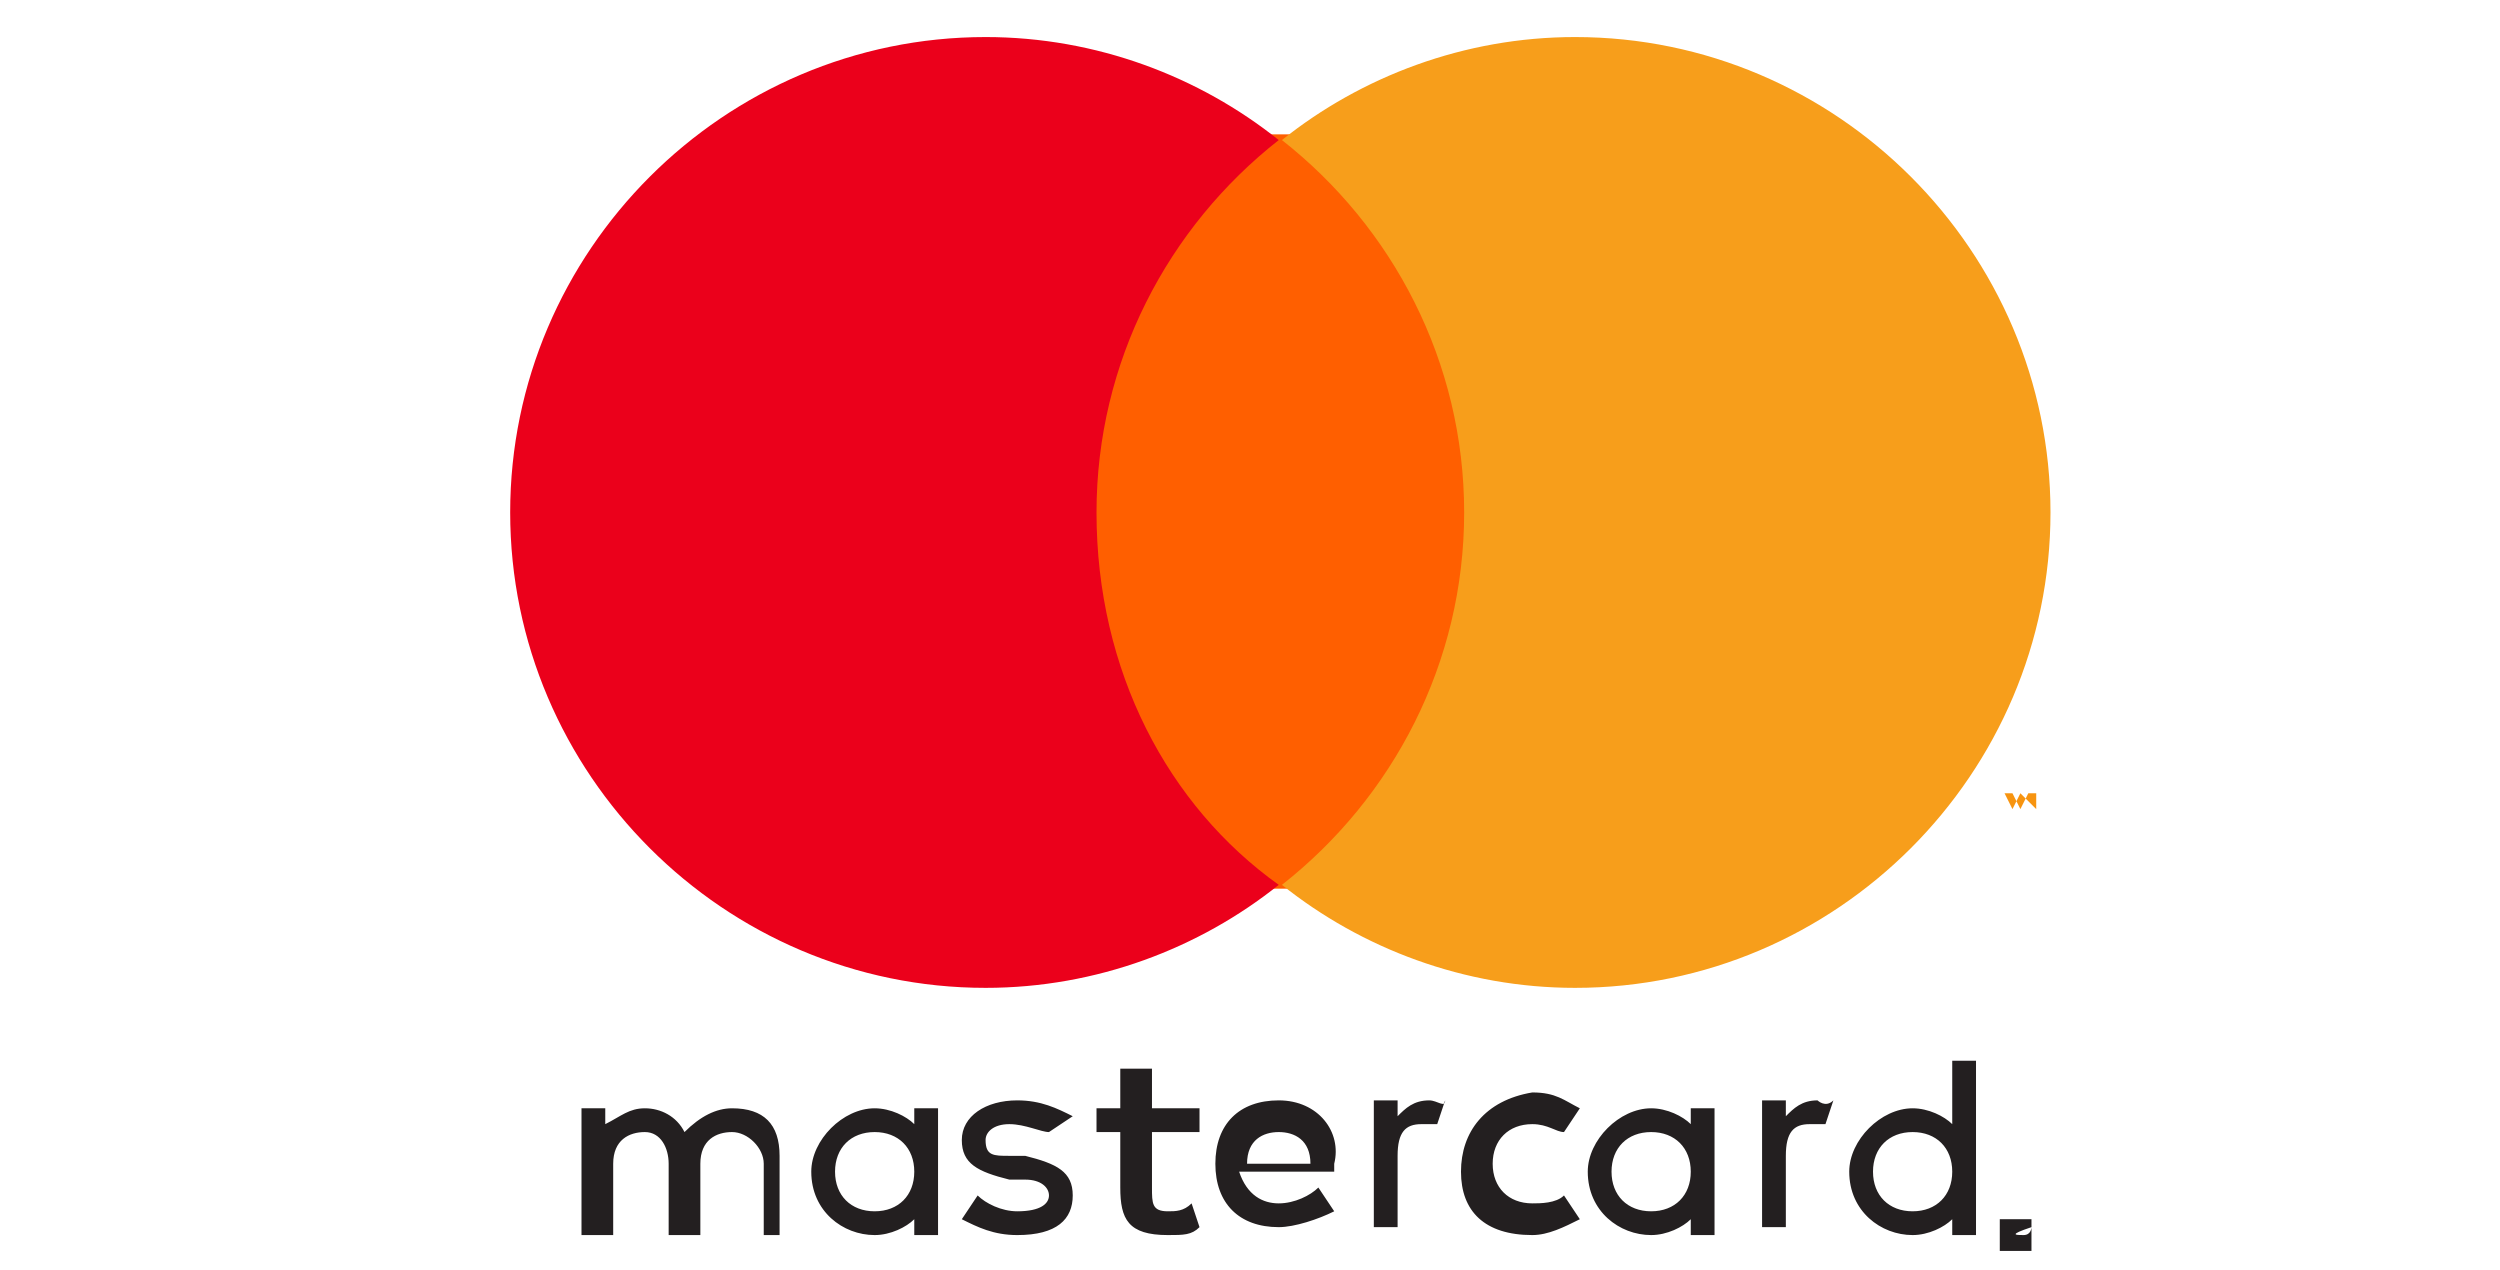
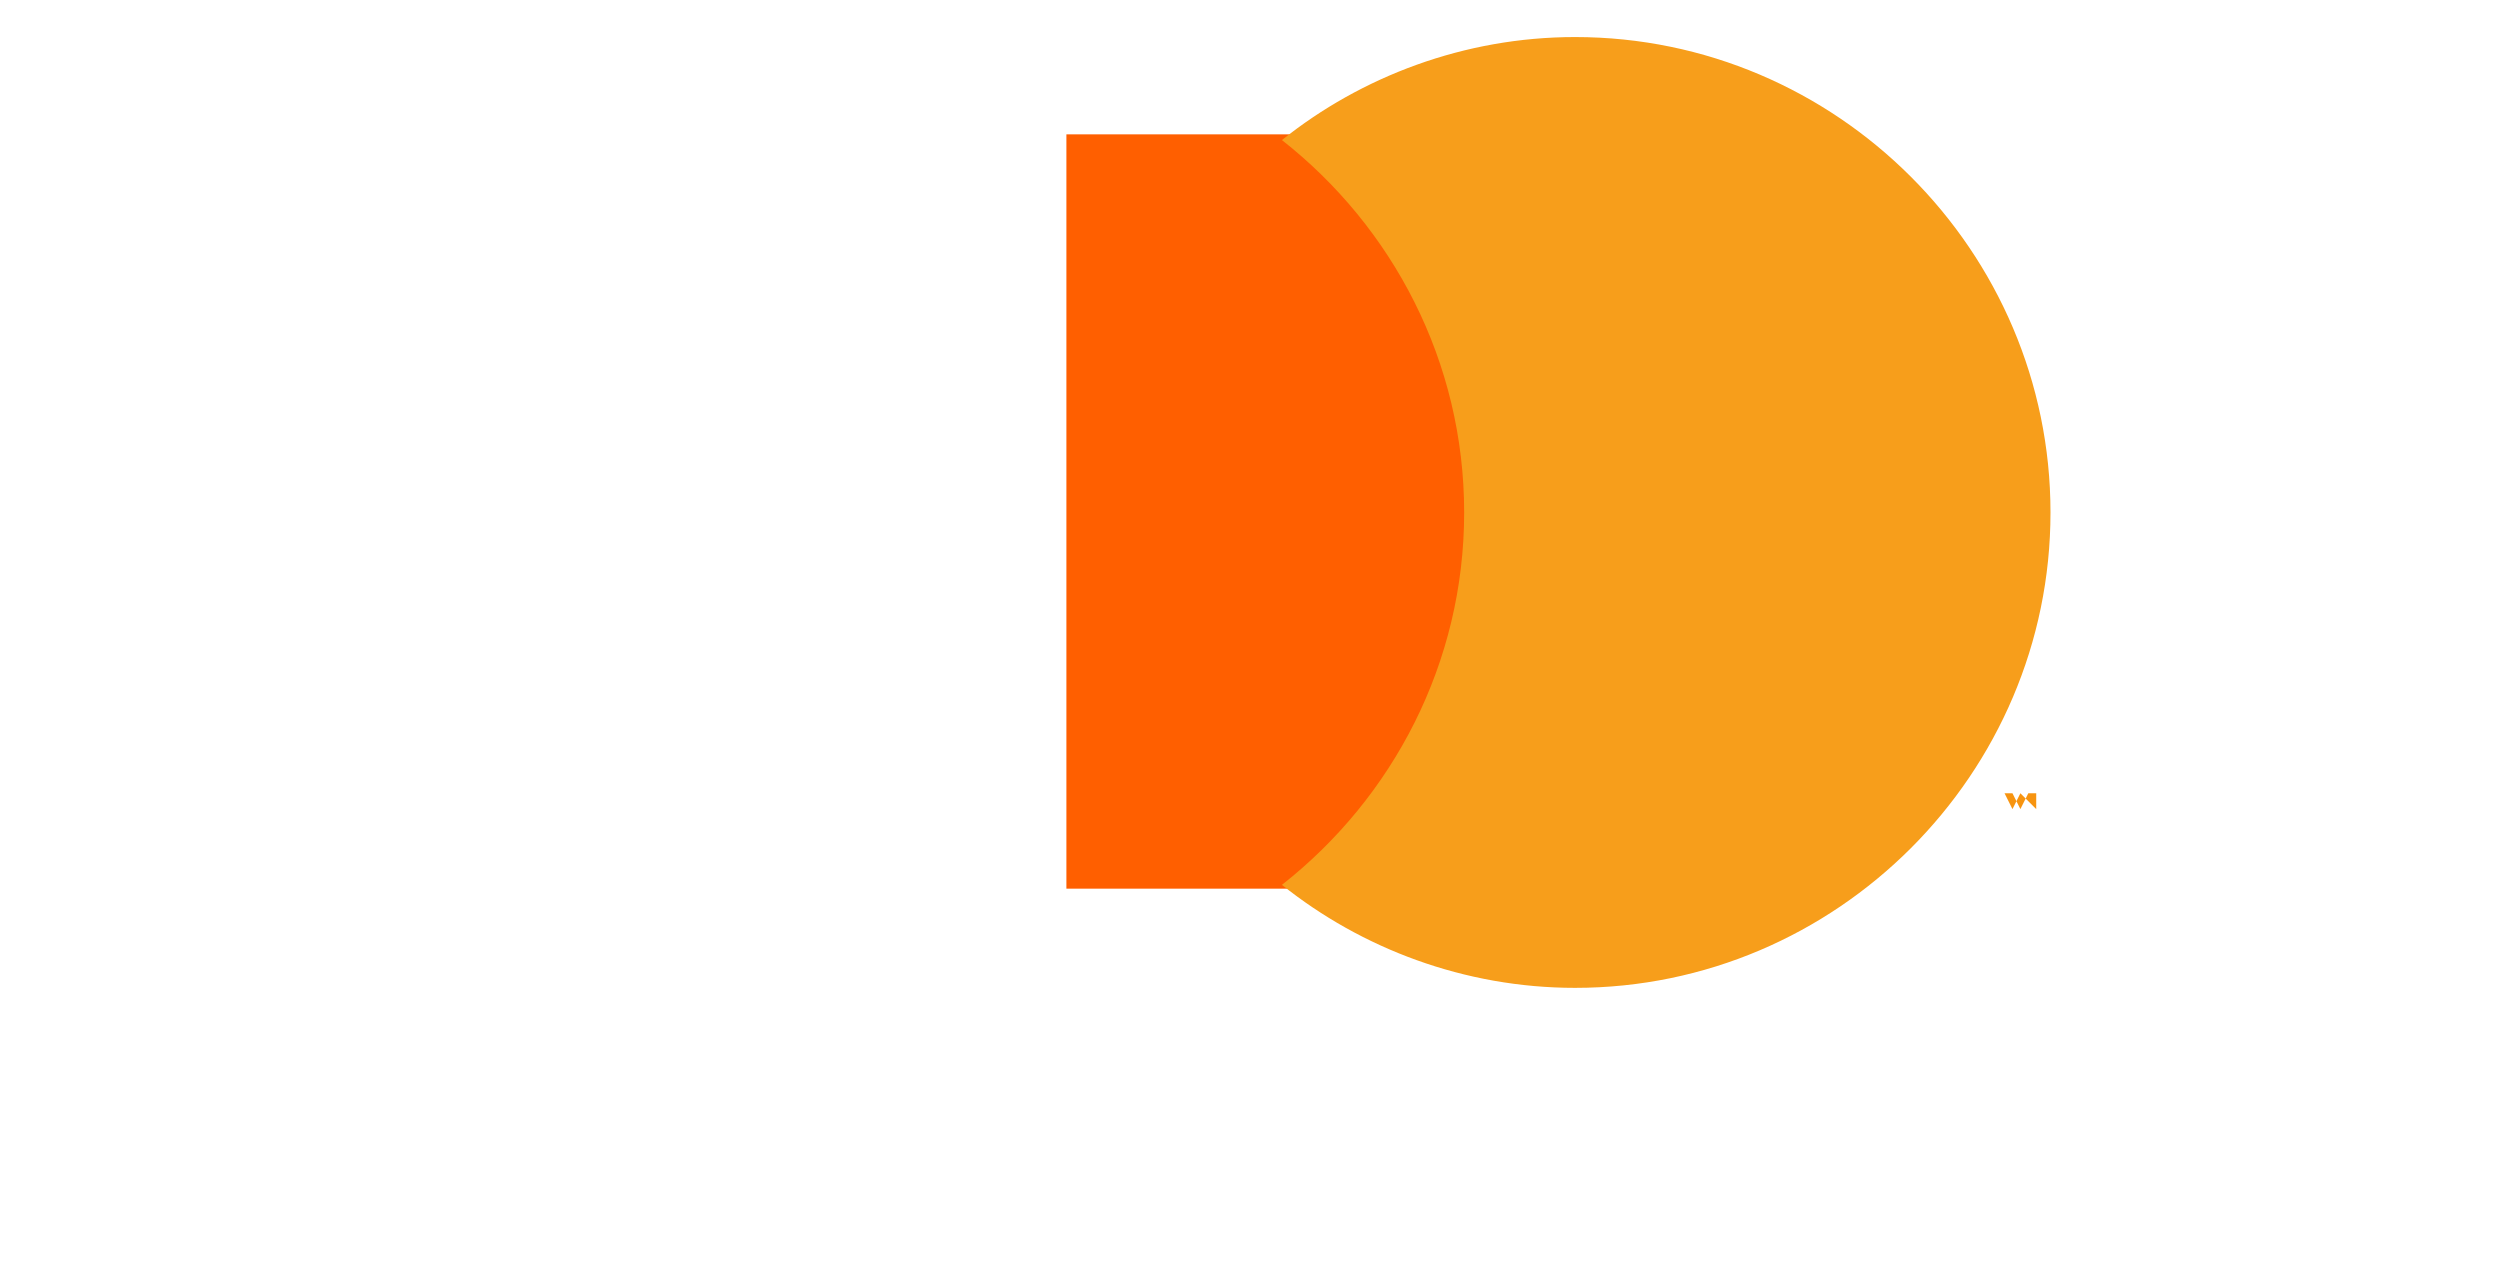
<svg xmlns="http://www.w3.org/2000/svg" version="1.1" id="Ebene_1" x="0px" y="0px" viewBox="0 0 124 63" style="enable-background:new 0 0 124 63;" xml:space="preserve">
  <style type="text/css">
	.st0{fill:#231F20;}
	.st1{fill:#F79410;}
	.st2{fill:#FF5F00;}
	.st3{fill:#EB001B;}
	.st4{fill:#F79E1B;}
</style>
  <g transform="translate(1565.7 -1106.8)">
    <g transform="matrix(3.144 0 0 3.144 -4835.7 -1027.6)">
      <g transform="matrix(1.25 0 0 -1.25 1102.5 727.74)">
-         <path class="st0" d="M-24.5,23.6L-24.5,23.6L-24.5,23.6C-24.4,23.6-24.4,23.6-24.5,23.6C-24.4,23.6-24.4,23.6-24.5,23.6     C-24.4,23.6-24.4,23.6-24.5,23.6C-24.4,23.6-24.4,23.6-24.5,23.6L-24.5,23.6z M-24.4,23.7C-24.4,23.7-24.4,23.7-24.4,23.7     C-24.4,23.6-24.4,23.6-24.4,23.7C-24.4,23.6-24.4,23.6-24.4,23.7C-24.4,23.6-24.4,23.6-24.4,23.7l0.1-0.1h0L-24.4,23.7     L-24.4,23.7l0-0.1h0L-24.4,23.7L-24.4,23.7z M-24.4,23.5C-24.4,23.5-24.4,23.5-24.4,23.5C-24.4,23.5-24.4,23.5-24.4,23.5     c0.1,0,0.1,0.1,0.1,0.1c0,0,0,0,0,0s0,0,0,0c0,0,0,0,0,0c0,0,0,0,0,0c0,0,0,0,0,0s0,0,0,0c0,0,0,0,0,0s0,0,0,0c0,0,0,0,0,0     s0,0,0,0C-24.6,23.5-24.5,23.5-24.4,23.5C-24.5,23.5-24.5,23.5-24.4,23.5C-24.5,23.5-24.5,23.5-24.4,23.5 M-24.4,23.7     C-24.4,23.7-24.4,23.7-24.4,23.7c0.1,0,0.1,0,0.1,0c0,0,0,0,0-0.1c0,0,0,0,0-0.1c0,0,0,0,0-0.1c0,0,0,0,0-0.1c0,0,0,0-0.1,0     c0,0,0,0-0.1,0c0,0,0,0-0.1,0c0,0,0,0-0.1,0c0,0,0,0,0,0.1c0,0,0,0,0,0.1c0,0,0,0,0,0.1c0,0,0,0,0,0.1     C-24.5,23.7-24.5,23.7-24.4,23.7C-24.5,23.7-24.5,23.7-24.4,23.7 M-39.4,24.3c0,0.3,0.2,0.5,0.5,0.5c0.3,0,0.5-0.2,0.5-0.5     s-0.2-0.5-0.5-0.5C-39.2,23.8-39.4,24-39.4,24.3 M-38.1,24.3v0.8h-0.3v-0.2c-0.1,0.1-0.3,0.2-0.5,0.2c-0.4,0-0.8-0.4-0.8-0.8     c0-0.5,0.4-0.8,0.8-0.8c0.2,0,0.4,0.1,0.5,0.2v-0.2h0.3V24.3z M-26.3,24.3c0,0.3,0.2,0.5,0.5,0.5c0.3,0,0.5-0.2,0.5-0.5     s-0.2-0.5-0.5-0.5C-26.1,23.8-26.3,24-26.3,24.3 M-25,24.3v1.4h-0.3v-0.8c-0.1,0.1-0.3,0.2-0.5,0.2c-0.4,0-0.8-0.4-0.8-0.8     c0-0.5,0.4-0.8,0.8-0.8c0.2,0,0.4,0.1,0.5,0.2v-0.2h0.3V24.3z M-33.8,24.8c0.2,0,0.4-0.1,0.4-0.4h-0.8     C-34.2,24.7-34,24.8-33.8,24.8 M-33.8,25.2c-0.5,0-0.8-0.3-0.8-0.8c0-0.5,0.3-0.8,0.8-0.8c0.2,0,0.5,0.1,0.7,0.2l-0.2,0.3     c-0.1-0.1-0.3-0.2-0.5-0.2c-0.2,0-0.4,0.1-0.5,0.4h1.2c0,0,0,0.1,0,0.1C-33,24.8-33.3,25.2-33.8,25.2 M-29.6,24.3     c0,0.3,0.2,0.5,0.5,0.5c0.3,0,0.5-0.2,0.5-0.5s-0.2-0.5-0.5-0.5C-29.4,23.8-29.6,24-29.6,24.3 M-28.3,24.3v0.8h-0.3v-0.2     c-0.1,0.1-0.3,0.2-0.5,0.2c-0.4,0-0.8-0.4-0.8-0.8c0-0.5,0.4-0.8,0.8-0.8c0.2,0,0.4,0.1,0.5,0.2v-0.2h0.3V24.3z M-31.5,24.3     c0-0.5,0.3-0.8,0.9-0.8c0.2,0,0.4,0.1,0.6,0.2l-0.2,0.3c-0.1-0.1-0.3-0.1-0.4-0.1c-0.3,0-0.5,0.2-0.5,0.5s0.2,0.5,0.5,0.5     c0.2,0,0.3-0.1,0.4-0.1l0.2,0.3c-0.2,0.1-0.3,0.2-0.6,0.2C-31.2,25.2-31.5,24.8-31.5,24.3 M-27,25.2c-0.2,0-0.3-0.1-0.4-0.2v0.2     h-0.3v-1.6h0.3v0.9c0,0.3,0.1,0.4,0.3,0.4c0.1,0,0.1,0,0.2,0l0.1,0.3C-26.9,25.1-27,25.2-27,25.2 M-36.4,25     c-0.2,0.1-0.4,0.2-0.7,0.2c-0.4,0-0.7-0.2-0.7-0.5c0-0.3,0.2-0.4,0.6-0.5l0.2,0c0.2,0,0.3-0.1,0.3-0.2c0-0.1-0.1-0.2-0.4-0.2     c-0.2,0-0.4,0.1-0.5,0.2l-0.2-0.3c0.2-0.1,0.4-0.2,0.7-0.2c0.5,0,0.7,0.2,0.7,0.5c0,0.3-0.2,0.4-0.6,0.5l-0.2,0     c-0.2,0-0.3,0-0.3,0.2c0,0.1,0.1,0.2,0.3,0.2c0.2,0,0.4-0.1,0.5-0.1L-36.4,25z M-31.9,25.2c-0.2,0-0.3-0.1-0.4-0.2v0.2h-0.3v-1.6     h0.3v0.9c0,0.3,0.1,0.4,0.3,0.4c0.1,0,0.1,0,0.2,0l0.1,0.3C-31.7,25.1-31.8,25.2-31.9,25.2 M-34.8,25.1h-0.6v0.5h-0.4v-0.5h-0.3     v-0.3h0.3v-0.7c0-0.4,0.1-0.6,0.6-0.6c0.2,0,0.3,0,0.4,0.1l-0.1,0.3c-0.1-0.1-0.2-0.1-0.3-0.1c-0.2,0-0.2,0.1-0.2,0.3v0.7h0.6     L-34.8,25.1z M-40.1,23.5v1c0,0.4-0.2,0.6-0.6,0.6c-0.2,0-0.4-0.1-0.6-0.3c-0.1,0.2-0.3,0.3-0.5,0.3c-0.2,0-0.3-0.1-0.5-0.2v0.2     h-0.3v-1.6h0.4v0.9c0,0.3,0.2,0.4,0.4,0.4c0.2,0,0.3-0.2,0.3-0.4v-0.9h0.4v0.9c0,0.3,0.2,0.4,0.4,0.4c0.2,0,0.4-0.2,0.4-0.4v-0.9     L-40.1,23.5z" />
-       </g>
+         </g>
      <g transform="matrix(1.25 0 0 -1.25 1103.2 710.77)">
        <path class="st1" d="M-24.8,15.3v0.2h-0.1l-0.1-0.2l-0.1,0.2h-0.1v-0.2h0v0.2l0.1-0.2h0l0.1,0.2L-24.8,15.3L-24.8,15.3z      M-25.2,15.3v0.2h0.1v0h-0.2v0h0.1L-25.2,15.3L-25.2,15.3z" />
      </g>
      <path class="st2" d="M1063.5,692.9h-6.6v-11.9h6.6V692.9z" />
      <g transform="matrix(1.25 0 0 -1.25 1064.5 698.59)">
-         <path class="st3" d="M-5.7,9.3c0,1.9,0.9,3.6,2.3,4.7c-1,0.8-2.3,1.3-3.7,1.3c-3.3,0-6-2.7-6-6s2.7-6,6-6c1.4,0,2.7,0.5,3.7,1.3     C-4.8,5.6-5.7,7.3-5.7,9.3" />
-       </g>
+         </g>
      <g transform="matrix(1.25 0 0 -1.25 1103.8 698.59)">
        <path class="st4" d="M-25.1,9.3c0-3.3-2.7-6-6-6c-1.4,0-2.7,0.5-3.7,1.3c1.4,1.1,2.3,2.8,2.3,4.7s-0.9,3.6-2.3,4.7     c1,0.8,2.3,1.3,3.7,1.3C-27.8,15.3-25.1,12.6-25.1,9.3" />
      </g>
    </g>
  </g>
</svg>